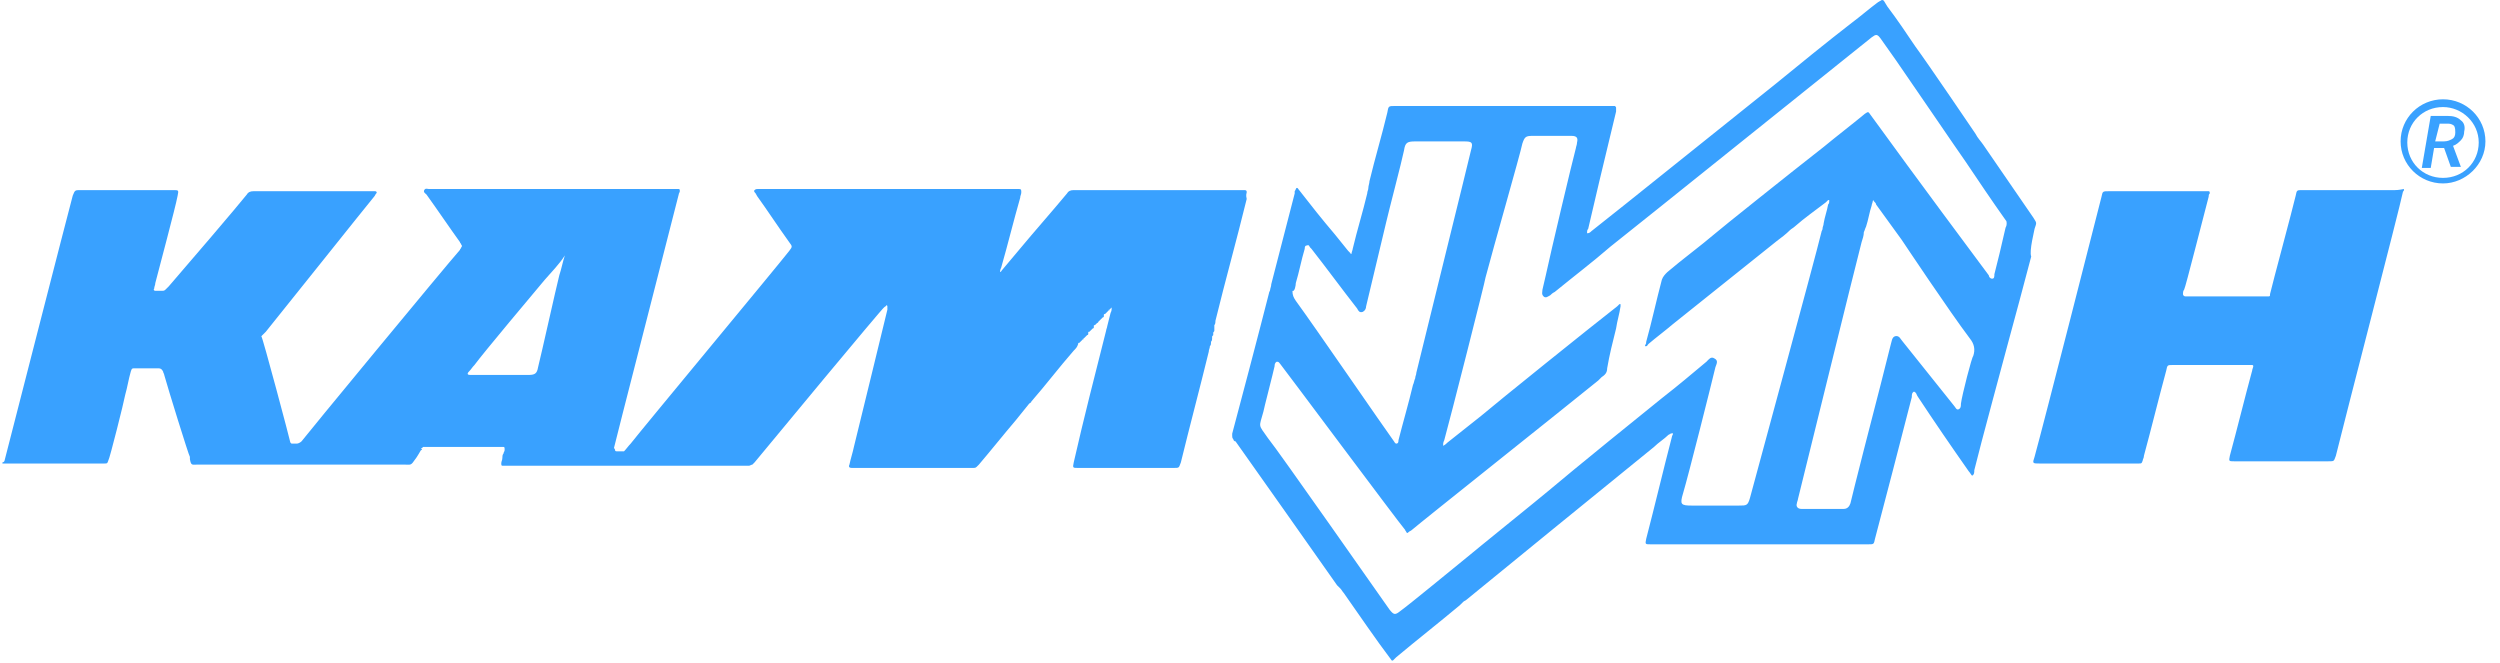
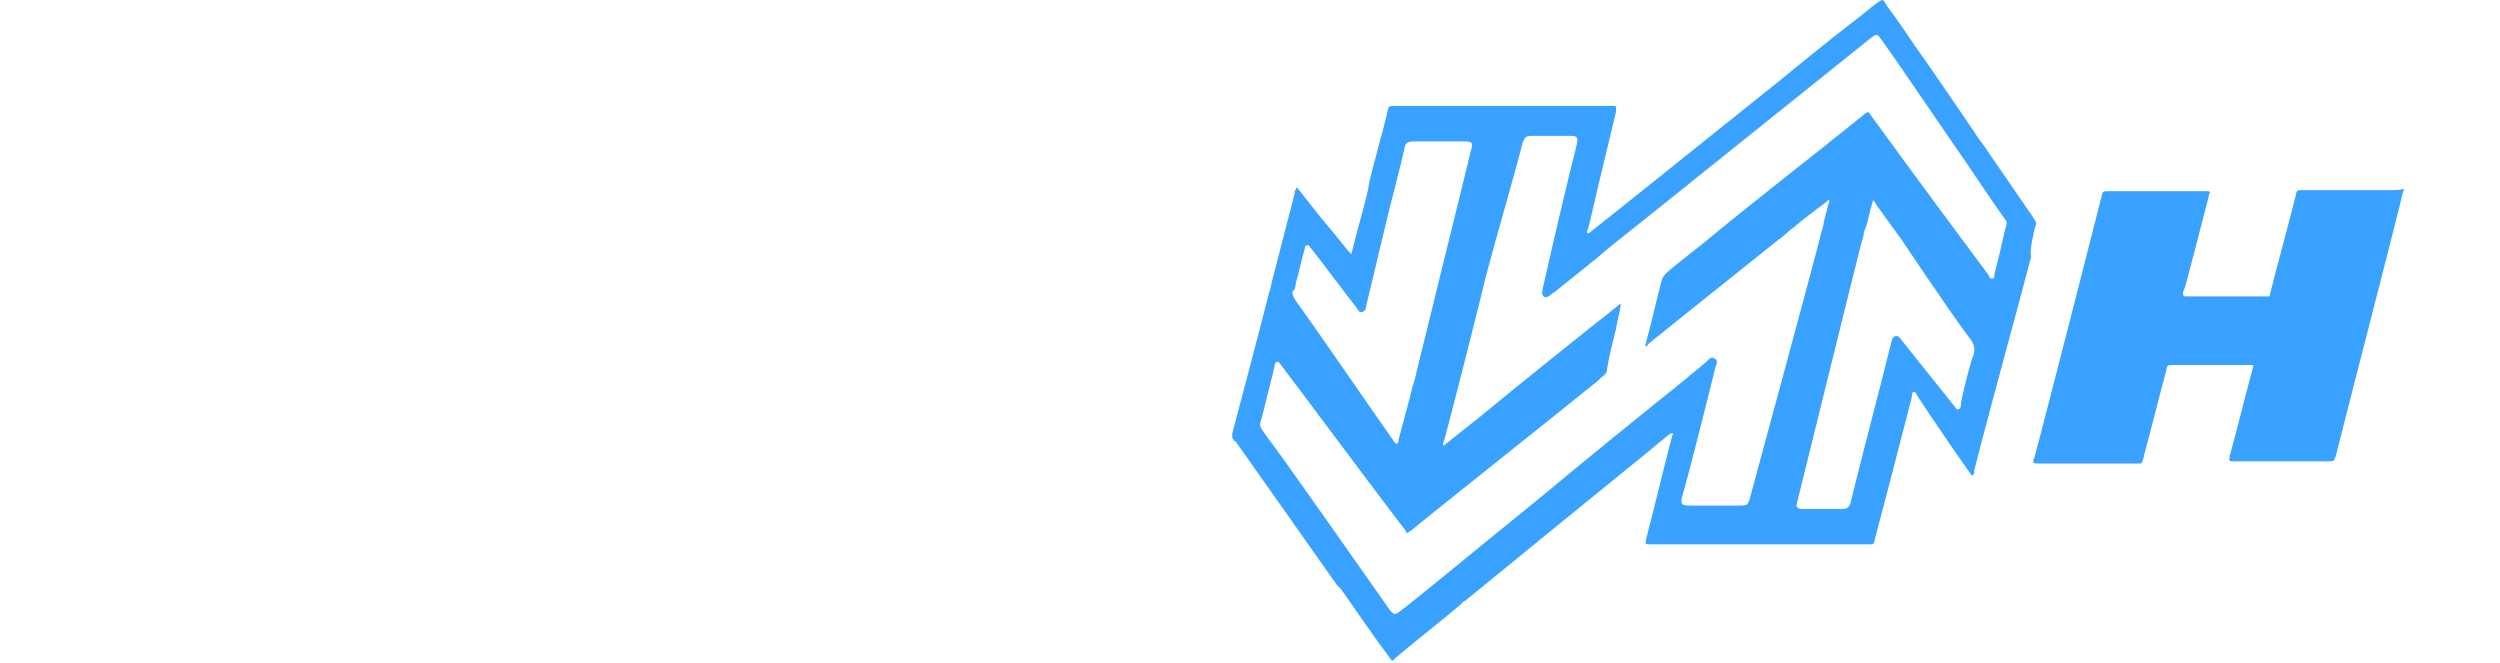
<svg xmlns="http://www.w3.org/2000/svg" width="147" height="39" viewBox="0 0 147 39" fill="none">
  <path d="M140.827 11.178C138.989 11.178 137.152 11.178 135.38 11.178C135.052 11.178 135.052 11.178 134.987 11.504C134.79 12.35 133.609 16.711 133.477 17.297C133.477 17.297 133.477 17.297 133.477 17.362C133.477 17.427 133.412 17.427 133.412 17.427C133.281 17.427 133.149 17.427 133.018 17.427C131.64 17.427 130.262 17.427 128.819 17.427C128.687 17.427 128.622 17.427 128.491 17.427C128.425 17.427 128.359 17.362 128.359 17.297C128.359 17.231 128.359 17.101 128.425 17.036C128.491 16.971 129.606 12.545 129.869 11.569C129.869 11.504 129.869 11.439 129.934 11.374C129.934 11.309 129.934 11.243 129.869 11.243C129.803 11.243 129.672 11.243 129.606 11.243C127.769 11.243 125.866 11.243 124.029 11.243C123.635 11.243 123.635 11.243 123.569 11.569C123.372 12.35 120.223 24.716 119.632 26.864C119.501 27.255 119.501 27.255 119.96 27.255C121.798 27.255 123.7 27.255 125.538 27.255C125.603 27.255 125.669 27.255 125.735 27.255C125.931 27.255 125.931 27.255 125.997 27.059C125.997 26.994 126.063 26.929 126.063 26.799C126.522 25.107 126.916 23.48 127.375 21.788C127.441 21.462 127.441 21.462 127.769 21.462C128.359 21.462 129.015 21.462 129.606 21.462C130.459 21.462 131.312 21.462 132.165 21.462C132.231 21.462 132.362 21.462 132.428 21.462C132.493 21.462 132.493 21.527 132.493 21.527C132.493 21.592 132.428 21.722 132.428 21.788C131.968 23.48 131.575 25.107 131.115 26.799C131.05 27.125 131.05 27.125 131.378 27.125C133.215 27.125 135.052 27.125 136.89 27.125C137.283 27.125 137.218 27.125 137.349 26.799C137.874 24.651 141.089 12.285 141.286 11.309C141.286 11.243 141.352 11.243 141.352 11.178V11.113C141.024 11.178 140.892 11.178 140.827 11.178Z" fill="#39A1FF" />
-   <path d="M73.306 11.308C73.306 11.243 73.306 11.178 73.175 11.178C73.044 11.178 72.978 11.178 72.847 11.178C69.698 11.178 66.482 11.178 63.333 11.178C63.267 11.178 63.201 11.178 63.136 11.178C62.939 11.178 62.808 11.243 62.742 11.373C61.823 12.48 60.839 13.586 59.92 14.693C59.592 15.083 59.264 15.474 58.936 15.864C58.87 15.929 58.87 15.995 58.805 15.995C58.805 15.929 58.805 15.864 58.87 15.734C59.264 14.367 59.592 13.001 59.986 11.634C59.986 11.504 60.052 11.438 60.052 11.308C60.052 11.178 60.052 11.113 59.92 11.113C59.789 11.113 59.724 11.113 59.592 11.113C54.671 11.113 49.684 11.113 44.763 11.113C44.697 11.113 44.632 11.113 44.566 11.113C44.5 11.113 44.435 11.113 44.369 11.178C44.303 11.243 44.369 11.308 44.435 11.373C44.435 11.438 44.5 11.438 44.5 11.504C45.156 12.415 45.747 13.326 46.403 14.237C46.6 14.498 46.6 14.498 46.403 14.758C45.747 15.604 37.742 25.237 37.085 26.083C36.954 26.213 36.823 26.408 36.692 26.538C36.56 26.538 36.429 26.538 36.298 26.538C36.232 26.538 36.167 26.538 36.167 26.473C36.167 26.473 36.167 26.408 36.101 26.343C36.101 26.408 36.101 26.473 36.101 26.538C36.101 26.473 36.101 26.408 36.101 26.343C36.101 26.278 39.316 13.781 39.907 11.438C39.907 11.373 39.973 11.308 39.973 11.243C39.973 11.178 39.973 11.113 39.907 11.113C39.776 11.113 39.71 11.113 39.579 11.113C37.938 11.113 36.298 11.113 34.657 11.113C31.508 11.113 28.358 11.113 25.209 11.113C25.143 11.113 25.012 11.048 24.946 11.178C24.881 11.308 25.012 11.373 25.077 11.438C25.733 12.35 26.39 13.326 27.046 14.237C27.046 14.302 27.111 14.302 27.111 14.367C27.177 14.432 27.177 14.498 27.111 14.563C27.111 14.628 27.046 14.628 27.046 14.693C26.127 15.734 17.859 25.758 17.728 25.953C17.663 26.018 17.531 26.083 17.466 26.083C17.334 26.083 17.203 26.083 17.138 26.083L17.072 26.018C17.072 26.018 17.072 26.018 17.072 25.953C17.072 25.953 17.072 25.953 17.072 26.018C17.072 25.953 15.431 19.77 15.366 19.77C15.366 19.77 15.563 19.574 15.628 19.509C16.941 17.882 21.403 12.284 21.993 11.569C22.059 11.504 22.059 11.438 22.125 11.373C22.19 11.308 22.125 11.243 22.059 11.243C21.928 11.243 21.862 11.243 21.731 11.243C20.025 11.243 18.319 11.243 16.547 11.243C16.022 11.243 15.431 11.243 14.907 11.243C14.71 11.243 14.579 11.308 14.513 11.438C14.054 12.024 10.773 15.864 9.92 16.841C9.854 16.906 9.788 16.971 9.723 17.036C9.657 17.101 9.592 17.101 9.526 17.101C9.395 17.101 9.263 17.101 9.132 17.101C9.067 17.101 9.001 17.036 9.067 16.971C9.067 16.841 9.132 16.776 9.132 16.645C9.329 15.864 10.313 12.219 10.445 11.504C10.51 11.178 10.51 11.178 10.182 11.178C8.345 11.178 6.573 11.178 4.736 11.178C4.408 11.178 4.408 11.178 4.277 11.504C4.08 12.219 0.339 26.799 0.274 27.059C0.274 27.124 0.208 27.189 0.143 27.189V27.255C0.274 27.255 0.471 27.255 0.602 27.255C2.374 27.255 4.08 27.255 5.851 27.255C5.917 27.255 6.048 27.255 6.114 27.255C6.311 27.255 6.311 27.255 6.376 27.059C6.442 26.994 7.295 23.61 7.361 23.219C7.492 22.764 7.557 22.308 7.689 21.852C7.754 21.657 7.754 21.657 7.951 21.657C8.41 21.657 8.87 21.657 9.329 21.657C9.46 21.657 9.526 21.722 9.592 21.852C9.592 21.917 9.657 21.982 9.657 22.047C9.854 22.764 11.101 26.799 11.166 26.864V26.929C11.166 26.929 11.166 26.929 11.166 26.994C11.232 27.385 11.298 27.32 11.56 27.32H11.626C15.694 27.32 19.762 27.32 23.831 27.32C24.159 27.32 24.159 27.385 24.421 26.994C24.487 26.929 24.749 26.473 24.749 26.473C24.815 26.473 24.815 26.408 24.815 26.343C24.815 26.343 24.815 26.408 24.749 26.408C24.749 26.408 24.749 26.343 24.815 26.343L24.881 26.278C24.946 26.278 25.012 26.278 25.077 26.278C26.521 26.278 27.965 26.278 29.408 26.278C29.474 26.278 29.539 26.278 29.605 26.278C29.671 26.278 29.671 26.343 29.671 26.408V26.343C29.671 26.343 29.671 26.343 29.671 26.408V26.473C29.671 26.538 29.605 26.604 29.605 26.669C29.605 26.669 29.605 26.669 29.605 26.604C29.605 26.604 29.605 26.604 29.605 26.669C29.539 26.734 29.539 26.864 29.539 26.929C29.539 27.059 29.474 27.124 29.474 27.255C29.474 27.32 29.474 27.385 29.539 27.385C29.605 27.385 29.736 27.385 29.802 27.385C34.461 27.385 39.12 27.385 43.778 27.385C43.844 27.385 43.975 27.385 44.041 27.385C44.106 27.385 44.172 27.32 44.238 27.32C44.303 27.255 44.303 27.255 44.369 27.189C45.222 26.148 51.915 18.077 51.981 18.077C52.046 18.012 52.112 18.012 52.112 17.947C52.112 17.947 52.178 17.947 52.178 18.012C52.178 18.077 52.178 18.077 52.178 18.142C52.178 18.207 52.178 18.207 52.178 18.207C52.178 18.207 50.406 25.497 50.209 26.278C50.143 26.604 50.012 26.994 49.947 27.32C49.881 27.45 49.947 27.515 50.078 27.515C50.143 27.515 50.209 27.515 50.275 27.515C52.506 27.515 54.737 27.515 56.968 27.515C57.033 27.515 57.099 27.515 57.23 27.515C57.296 27.515 57.361 27.515 57.427 27.45C57.492 27.385 57.492 27.385 57.558 27.32C58.28 26.473 59.002 25.562 59.724 24.716C59.986 24.391 60.248 24.065 60.511 23.74C60.577 23.675 60.642 23.675 60.642 23.61C61.495 22.633 62.283 21.592 63.136 20.616C63.267 20.485 63.333 20.42 63.398 20.225C63.398 20.16 63.398 20.16 63.464 20.16L63.529 20.095L63.595 20.03L63.661 19.965L63.726 19.9C63.726 19.9 63.726 19.965 63.661 19.965C63.661 19.965 63.661 19.9 63.726 19.9L63.792 19.835L63.858 19.77L63.923 19.704C63.923 19.704 63.989 19.704 63.989 19.639C63.989 19.639 63.989 19.639 63.989 19.574C63.989 19.509 63.989 19.509 64.054 19.509L64.12 19.444L64.186 19.379L64.251 19.314C64.251 19.314 64.317 19.314 64.317 19.249C64.317 19.249 64.317 19.249 64.317 19.184C64.317 19.119 64.317 19.119 64.382 19.119L64.448 19.053L64.514 18.988C64.514 18.988 64.579 18.988 64.579 18.923L64.645 18.858C64.645 18.858 64.645 18.858 64.645 18.923V18.858L64.71 18.793L64.776 18.728L64.842 18.663C64.842 18.663 64.907 18.663 64.907 18.598C64.907 18.598 64.907 18.598 64.907 18.533C64.907 18.468 64.907 18.468 64.973 18.468L65.039 18.403L65.104 18.338L65.17 18.273L65.236 18.207C65.236 18.207 65.235 18.273 65.17 18.273C65.17 18.273 65.17 18.207 65.236 18.207L65.301 18.142L65.367 18.077C65.367 18.207 65.367 18.273 65.301 18.403C65.235 18.663 65.17 18.923 65.104 19.184C65.104 19.249 65.039 19.379 65.039 19.444C64.382 22.047 63.726 24.586 63.136 27.189C63.07 27.515 63.07 27.515 63.398 27.515C65.236 27.515 67.138 27.515 68.976 27.515C69.369 27.515 69.304 27.515 69.435 27.189C69.96 25.041 70.55 22.829 71.075 20.681C71.075 20.55 71.141 20.485 71.141 20.355C71.207 20.29 71.207 20.225 71.207 20.16C71.207 20.16 71.207 20.16 71.207 20.095C71.272 20.03 71.272 19.965 71.272 19.9C71.272 19.9 71.272 19.9 71.272 19.965C71.272 19.965 71.272 19.965 71.272 19.9C71.272 19.9 71.272 19.9 71.272 19.835C71.272 19.77 71.272 19.77 71.338 19.704C71.338 19.639 71.338 19.639 71.338 19.574C71.338 19.509 71.403 19.509 71.403 19.444V19.509V19.444V19.379C71.403 19.379 71.403 19.379 71.403 19.314C71.403 19.249 71.403 19.249 71.403 19.184V19.119C71.469 19.053 71.469 18.923 71.469 18.858C72.06 16.45 72.716 14.107 73.306 11.699C73.241 11.438 73.306 11.373 73.306 11.308ZM32.033 16.45C32.426 15.995 32.886 15.539 33.214 15.018C33.083 15.409 33.017 15.799 32.886 16.19C32.689 16.971 31.836 20.811 31.639 21.592C31.573 21.982 31.442 22.047 31.049 22.047C30.064 22.047 29.146 22.047 28.161 22.047C27.965 22.047 27.833 22.047 27.636 22.047C27.505 22.047 27.44 21.982 27.571 21.852C27.702 21.722 27.768 21.592 27.899 21.462C28.424 20.746 31.377 17.231 32.033 16.45ZM24.946 26.213C25.012 26.213 25.012 26.213 24.946 26.213C25.012 26.213 25.012 26.213 24.946 26.213ZM52.243 17.817C52.243 17.752 52.243 17.817 52.243 17.817C52.243 17.752 52.243 17.817 52.243 17.817Z" fill="#39A1FF" />
  <path d="M119.632 13.457C119.764 13.066 119.764 13.131 119.567 12.806C118.582 11.374 117.598 9.942 116.614 8.51C116.483 8.315 116.286 8.12 116.155 7.859C116.155 7.859 113.333 3.694 112.611 2.717C112.086 1.936 111.561 1.155 110.971 0.374C110.905 0.244 110.84 0.179 110.774 0.049C110.708 -0.016 110.643 -0.016 110.577 0.049C110.511 0.049 110.511 0.114 110.446 0.114C109.921 0.504 109.396 0.96 108.871 1.351C107.362 2.522 105.918 3.694 104.409 4.93C104.147 5.126 94.435 12.936 93.582 13.587C93.516 13.652 93.451 13.717 93.32 13.717C93.32 13.587 93.32 13.522 93.385 13.457C93.451 13.196 93.976 10.918 94.041 10.658C94.37 9.291 94.698 7.924 95.026 6.557C95.026 6.492 95.026 6.427 95.026 6.362C95.026 6.297 95.026 6.297 94.96 6.232H94.894C94.829 6.232 94.763 6.232 94.698 6.232C90.498 6.232 86.233 6.232 82.033 6.232C81.64 6.232 81.64 6.232 81.574 6.623C81.246 7.989 80.852 9.291 80.524 10.658C80.524 10.788 80.459 10.918 80.459 11.049C80.459 11.179 80.393 11.244 80.393 11.374C80.13 12.48 79.802 13.522 79.54 14.628C79.54 14.693 79.474 14.823 79.474 14.889C79.474 14.954 79.409 14.954 79.409 14.889C79.343 14.823 79.343 14.823 79.277 14.758C79.015 14.433 78.752 14.108 78.49 13.782C77.768 12.936 77.046 12.025 76.39 11.179C76.325 11.114 76.325 11.049 76.259 11.049C76.193 11.049 76.193 11.179 76.128 11.244C76.128 11.309 76.128 11.309 76.128 11.374C75.668 13.131 75.209 14.954 74.75 16.711C74.75 16.841 74.684 16.971 74.684 17.037C74.684 17.102 74.618 17.167 74.618 17.232C74.159 19.054 72.65 24.782 72.453 25.498C72.453 25.563 72.453 25.563 72.453 25.628C72.453 25.693 72.453 25.758 72.519 25.823C72.519 25.888 72.584 25.953 72.65 25.953C73.306 26.865 77.703 33.113 78.621 34.415C78.687 34.48 78.752 34.545 78.818 34.61C78.884 34.675 78.949 34.805 79.015 34.87C79.934 36.172 80.852 37.539 81.837 38.84H81.902C81.968 38.775 82.033 38.71 82.099 38.645C83.346 37.604 84.592 36.628 85.839 35.586C85.905 35.521 85.97 35.456 86.036 35.391C86.102 35.326 86.167 35.326 86.233 35.261C87.02 34.61 95.485 27.711 97.257 26.279C97.519 26.018 97.847 25.823 98.11 25.563C98.175 25.563 98.175 25.498 98.241 25.498C98.306 25.498 98.306 25.433 98.372 25.498C98.372 25.563 98.306 25.628 98.306 25.693C97.782 27.711 97.322 29.663 96.797 31.681C96.732 32.006 96.732 32.006 97.06 32.006C101.325 32.006 105.59 32.006 109.855 32.006C110.183 32.006 110.183 32.006 110.249 31.681C110.446 30.965 112.152 24.391 112.414 23.35C112.414 23.22 112.414 23.09 112.546 23.024C112.677 23.09 112.677 23.155 112.742 23.285C113.727 24.782 114.711 26.214 115.761 27.711C115.826 27.776 115.892 27.906 115.958 27.971C116.089 27.906 116.089 27.776 116.089 27.646C116.417 26.279 117.992 20.486 118.057 20.226C118.517 18.534 118.976 16.841 119.435 15.084C119.304 14.758 119.632 13.522 119.632 13.457ZM76.193 16.646C76.39 15.995 76.521 15.279 76.718 14.628C76.718 14.563 76.718 14.433 76.85 14.433C76.981 14.368 76.981 14.498 77.046 14.563L77.112 14.628C78.031 15.8 78.884 16.971 79.802 18.143C79.868 18.273 79.934 18.403 80.13 18.338C80.262 18.273 80.327 18.143 80.327 18.013C80.721 16.386 81.115 14.693 81.508 13.066C81.64 12.48 82.427 9.486 82.558 8.836C82.624 8.38 82.755 8.315 83.214 8.315C84.199 8.315 85.117 8.315 86.102 8.315C86.561 8.315 86.627 8.38 86.495 8.836C86.364 9.421 83.543 20.811 83.28 21.918C83.28 22.048 83.214 22.113 83.214 22.243C83.149 22.374 83.149 22.504 83.083 22.634C82.821 23.74 82.493 24.847 82.23 25.888C82.23 25.953 82.23 26.084 82.099 26.084C82.033 26.084 81.968 25.953 81.968 25.953C81.443 25.237 77.243 19.119 76.193 17.687C76.062 17.492 75.996 17.362 75.996 17.102C76.128 17.167 76.193 16.776 76.193 16.646ZM115.302 23.74C115.302 23.871 115.302 24.001 115.17 24.066C115.039 24.131 114.973 23.936 114.908 23.871C113.924 22.634 112.874 21.332 111.889 20.096C111.758 19.965 111.693 19.705 111.43 19.77C111.233 19.835 111.233 20.096 111.168 20.291C110.971 21.072 110.774 21.853 110.577 22.634C110.249 23.871 108.871 29.273 108.805 29.598C108.74 29.794 108.609 29.924 108.412 29.924C107.559 29.924 106.771 29.924 105.918 29.924C105.721 29.924 105.59 29.794 105.656 29.598C105.656 29.533 105.721 29.403 105.721 29.338C105.984 28.297 109.068 15.735 109.462 14.238C109.527 14.043 109.593 13.847 109.593 13.652C109.658 13.522 109.658 13.457 109.724 13.326C109.855 12.936 109.921 12.48 110.052 12.09C110.052 12.025 110.118 11.895 110.118 11.829C110.118 11.764 110.183 11.764 110.183 11.829C110.249 11.895 110.315 11.96 110.315 12.025C110.84 12.741 111.299 13.392 111.824 14.108C111.955 14.303 114.645 18.338 115.826 19.9C116.089 20.226 116.155 20.551 116.023 20.942C115.958 20.942 115.367 23.22 115.302 23.74ZM117.27 16.125C117.27 16.255 117.27 16.386 117.139 16.386C117.008 16.386 116.942 16.255 116.942 16.19C116.548 15.67 112.152 9.747 110.511 7.469C110.315 7.208 110.183 7.013 109.987 6.753C109.855 6.557 109.855 6.557 109.658 6.688C108.871 7.339 108.018 7.989 107.231 8.64C105.393 10.072 100.997 13.587 100.866 13.717C99.947 14.498 98.963 15.214 98.044 15.995C97.913 16.125 97.782 16.255 97.716 16.451C97.388 17.687 97.125 18.924 96.797 20.096C96.797 20.161 96.797 20.226 96.732 20.291V20.356H96.797C96.863 20.356 96.863 20.291 96.929 20.226C97.388 19.835 97.913 19.445 98.372 19.054C100.406 17.427 102.44 15.8 104.475 14.173C104.737 13.977 105 13.782 105.262 13.522C105.328 13.457 105.459 13.392 105.524 13.326C106.115 12.806 106.771 12.35 107.362 11.895C107.427 11.829 107.427 11.829 107.493 11.764H107.559V11.829C107.559 11.895 107.559 11.96 107.493 12.025C107.427 12.415 107.296 12.741 107.231 13.131C107.231 13.261 107.165 13.326 107.165 13.457C107.165 13.522 107.099 13.587 107.099 13.652C106.706 15.279 103.228 28.036 102.9 29.273C102.769 29.728 102.703 29.728 102.244 29.728C101.325 29.728 100.406 29.728 99.488 29.728C98.832 29.728 98.766 29.663 98.963 29.012C99.291 27.906 100.603 22.699 100.866 21.593C100.931 21.397 101.062 21.202 100.8 21.072C100.603 20.942 100.472 21.137 100.341 21.267C99.488 21.983 98.635 22.699 97.716 23.415C97.06 23.936 92.401 27.711 91.023 28.882C90.564 29.273 86.692 32.397 86.233 32.788C85.511 33.373 82.821 35.586 82.361 35.912C82.033 36.172 81.968 36.172 81.705 35.846C81.377 35.391 75.144 26.474 74.553 25.758C73.962 24.912 74.028 25.172 74.29 24.196C74.29 24.131 74.881 21.853 74.947 21.527C74.947 21.462 74.947 21.332 75.078 21.267C75.209 21.267 75.209 21.332 75.275 21.397C75.537 21.723 82.23 30.705 82.624 31.16C82.624 31.225 82.689 31.225 82.689 31.291C82.755 31.356 82.755 31.356 82.821 31.291C82.886 31.225 82.952 31.225 83.018 31.16C83.543 30.705 91.81 24.131 93.976 22.374C94.041 22.308 94.107 22.243 94.173 22.178C94.37 22.048 94.501 21.918 94.501 21.658C94.632 20.877 94.829 20.096 95.026 19.314C95.091 18.859 95.222 18.468 95.288 18.013C95.288 17.948 95.288 17.948 95.288 17.883H95.222C95.157 17.948 95.157 17.948 95.091 18.013C93.582 19.184 88.004 23.675 87.086 24.456C86.43 24.977 85.773 25.498 85.117 26.018C85.052 26.084 84.986 26.149 84.855 26.214C84.855 26.084 84.855 26.018 84.921 25.888C85.249 24.717 87.348 16.451 87.348 16.32C87.808 14.563 89.382 9.096 89.514 8.445C89.645 8.054 89.711 7.989 90.104 7.989C90.432 7.989 90.76 7.989 91.089 7.989C91.548 7.989 92.007 7.989 92.401 7.989C92.729 7.989 92.795 8.12 92.729 8.38C92.729 8.51 92.663 8.64 92.663 8.705C92.467 9.421 91.154 14.954 90.892 16.19C90.826 16.451 90.76 16.776 90.695 17.037C90.695 17.167 90.629 17.297 90.76 17.427C90.892 17.557 91.023 17.427 91.154 17.362C91.22 17.297 91.285 17.232 91.417 17.167C92.532 16.255 93.648 15.409 94.698 14.498C95.944 13.522 109.068 2.978 110.052 2.197C110.315 2.001 110.38 2.001 110.577 2.262C110.905 2.717 111.168 3.108 111.496 3.563C111.955 4.214 115.236 9.031 115.564 9.486C116.351 10.658 117.139 11.829 117.926 12.936C117.992 13.001 117.992 13.066 117.992 13.131C117.992 13.196 117.992 13.261 117.926 13.392C117.664 14.563 117.467 15.344 117.27 16.125Z" fill="#39A1FF" />
-   <path d="M143.649 10.786C142.271 10.786 141.156 9.679 141.156 8.312C141.156 6.945 142.271 5.839 143.649 5.839C145.027 5.839 146.143 6.945 146.143 8.312C146.143 9.679 144.962 10.786 143.649 10.786ZM143.649 6.295C142.468 6.295 141.549 7.206 141.549 8.377C141.549 9.549 142.468 10.46 143.649 10.46C144.831 10.46 145.749 9.549 145.749 8.377C145.749 7.206 144.765 6.295 143.649 6.295Z" fill="#39A1FF" />
-   <path d="M143.714 8.704H143.124L142.927 9.876H142.402L142.927 6.816H143.911C144.239 6.816 144.502 6.881 144.699 7.077C144.895 7.207 144.961 7.467 144.895 7.728C144.895 7.923 144.83 8.118 144.699 8.248C144.567 8.379 144.436 8.509 144.239 8.574L144.699 9.811H144.108L143.714 8.704ZM143.189 8.313H143.714C143.911 8.313 144.042 8.248 144.174 8.183C144.305 8.118 144.371 7.988 144.371 7.793C144.371 7.663 144.371 7.532 144.305 7.402C144.239 7.337 144.108 7.272 143.977 7.272H143.452L143.189 8.313Z" fill="#39A1FF" />
</svg>